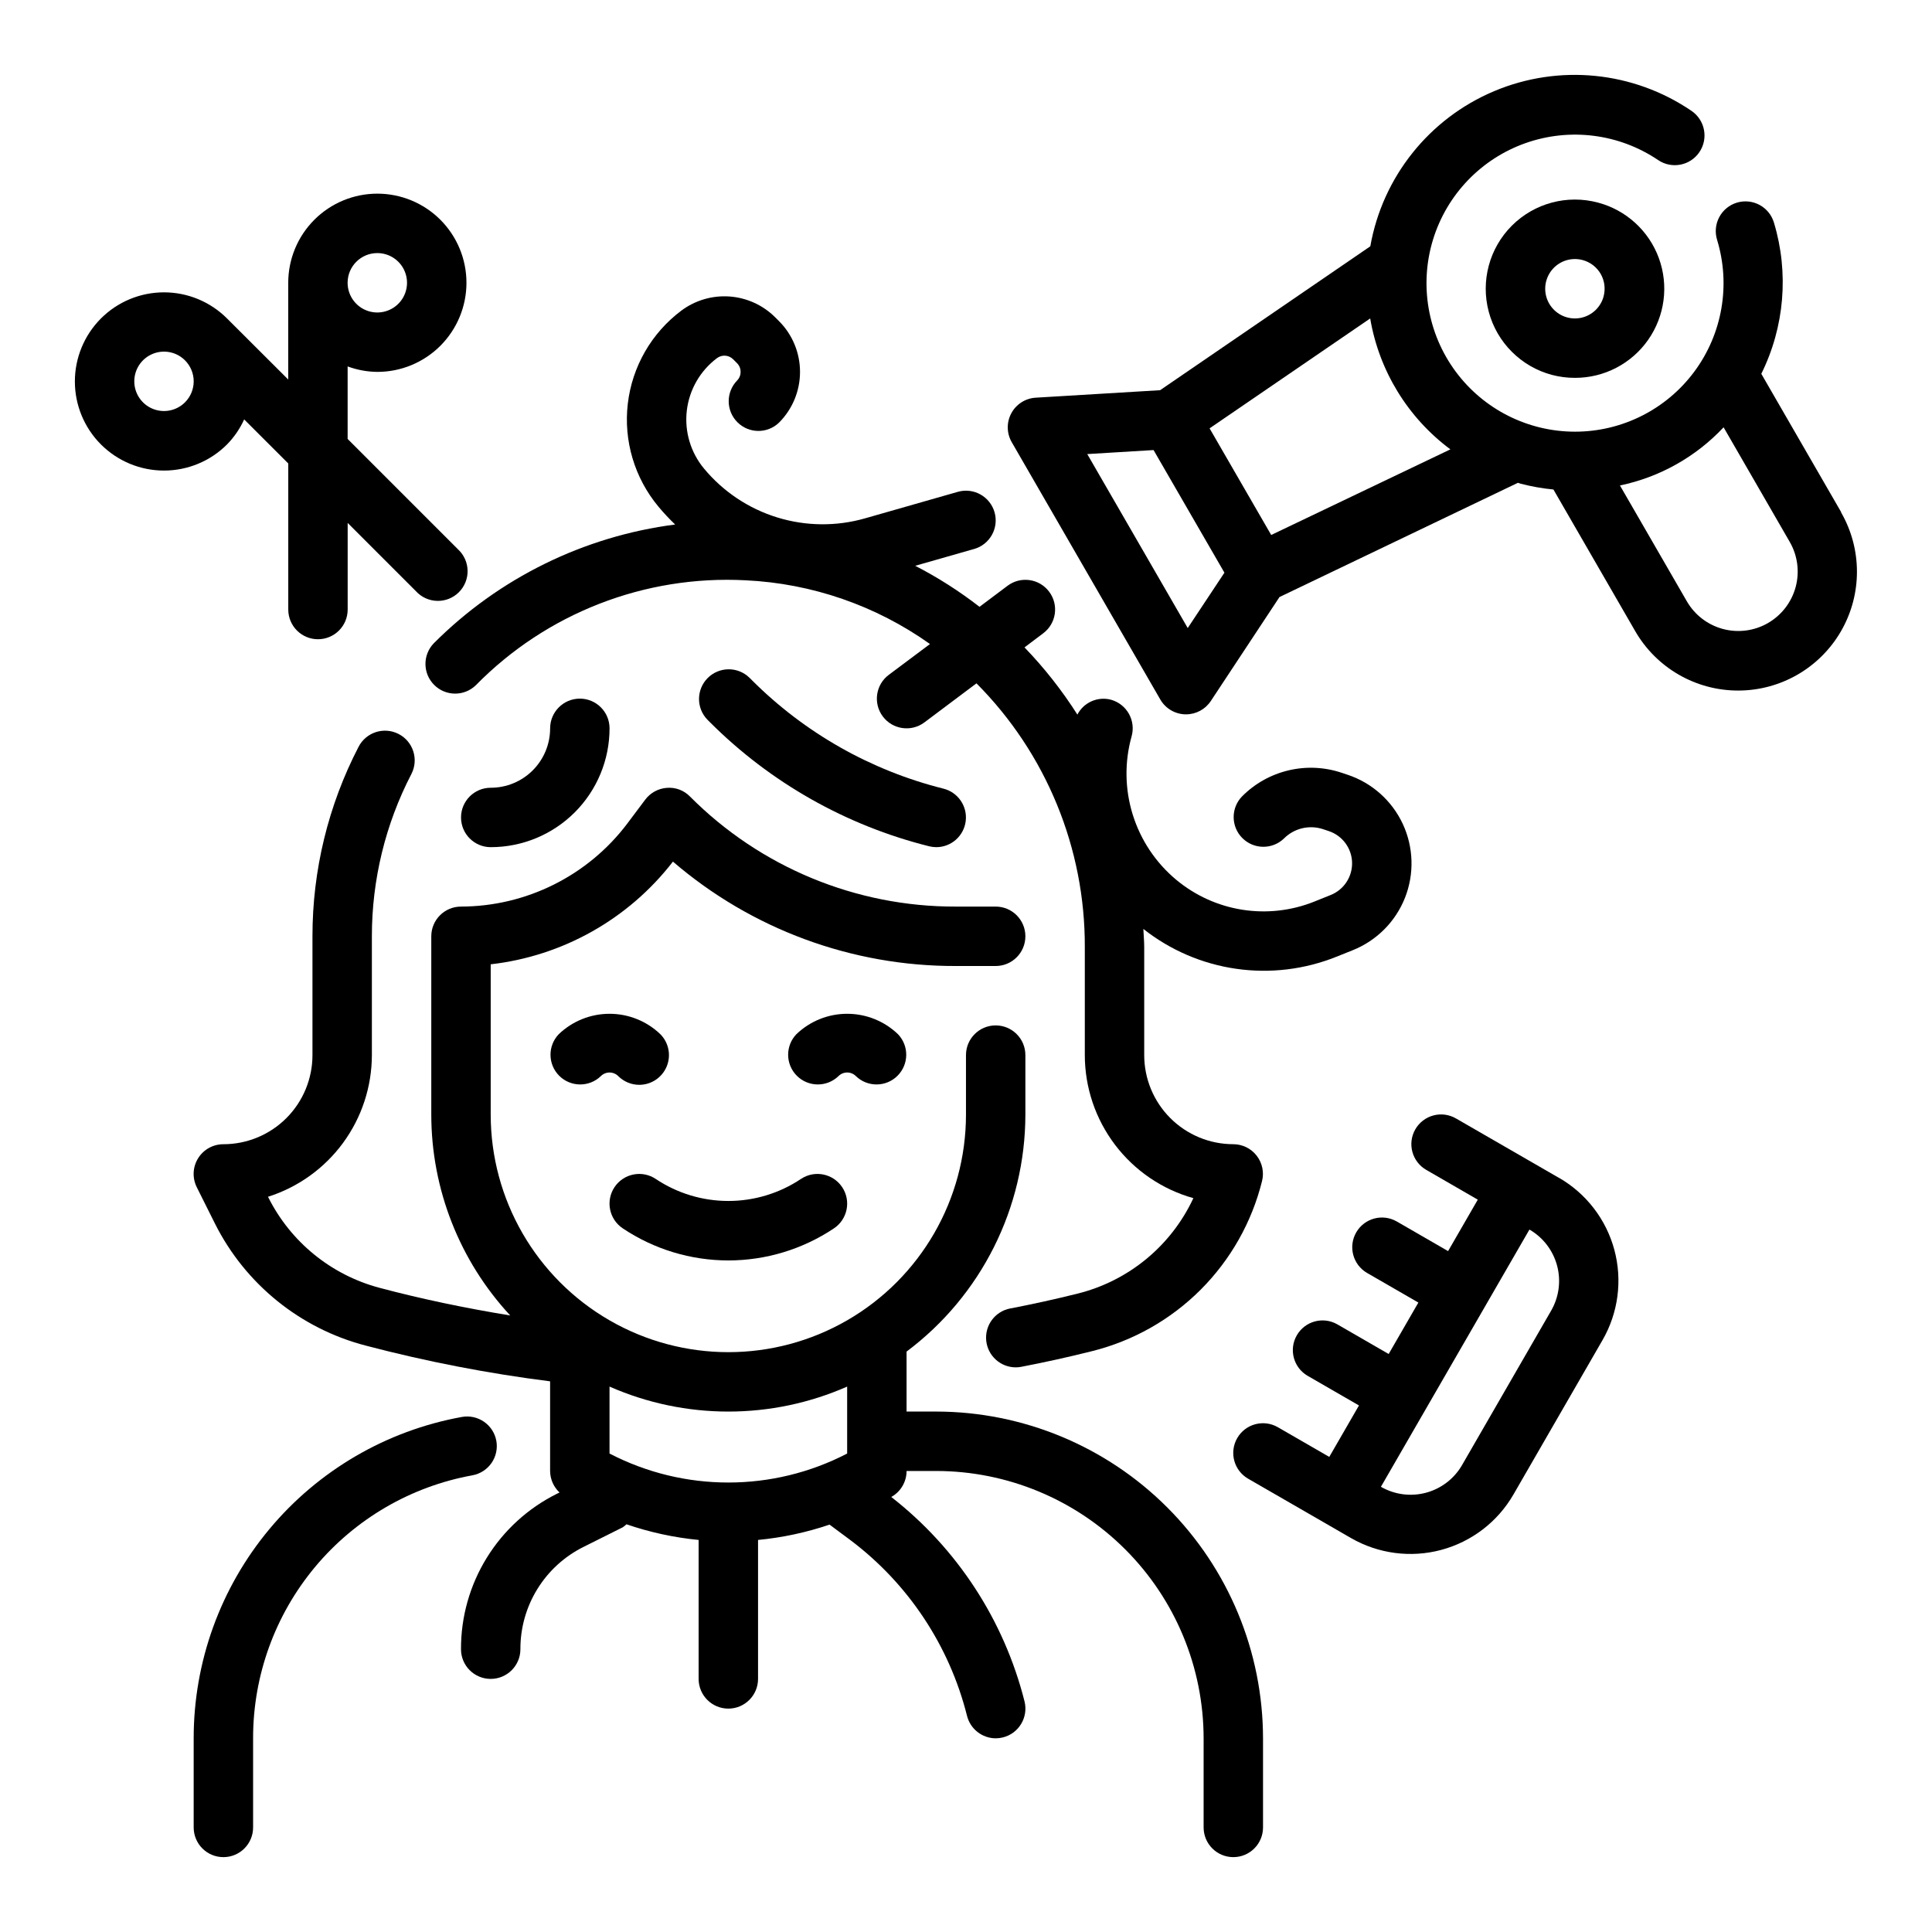
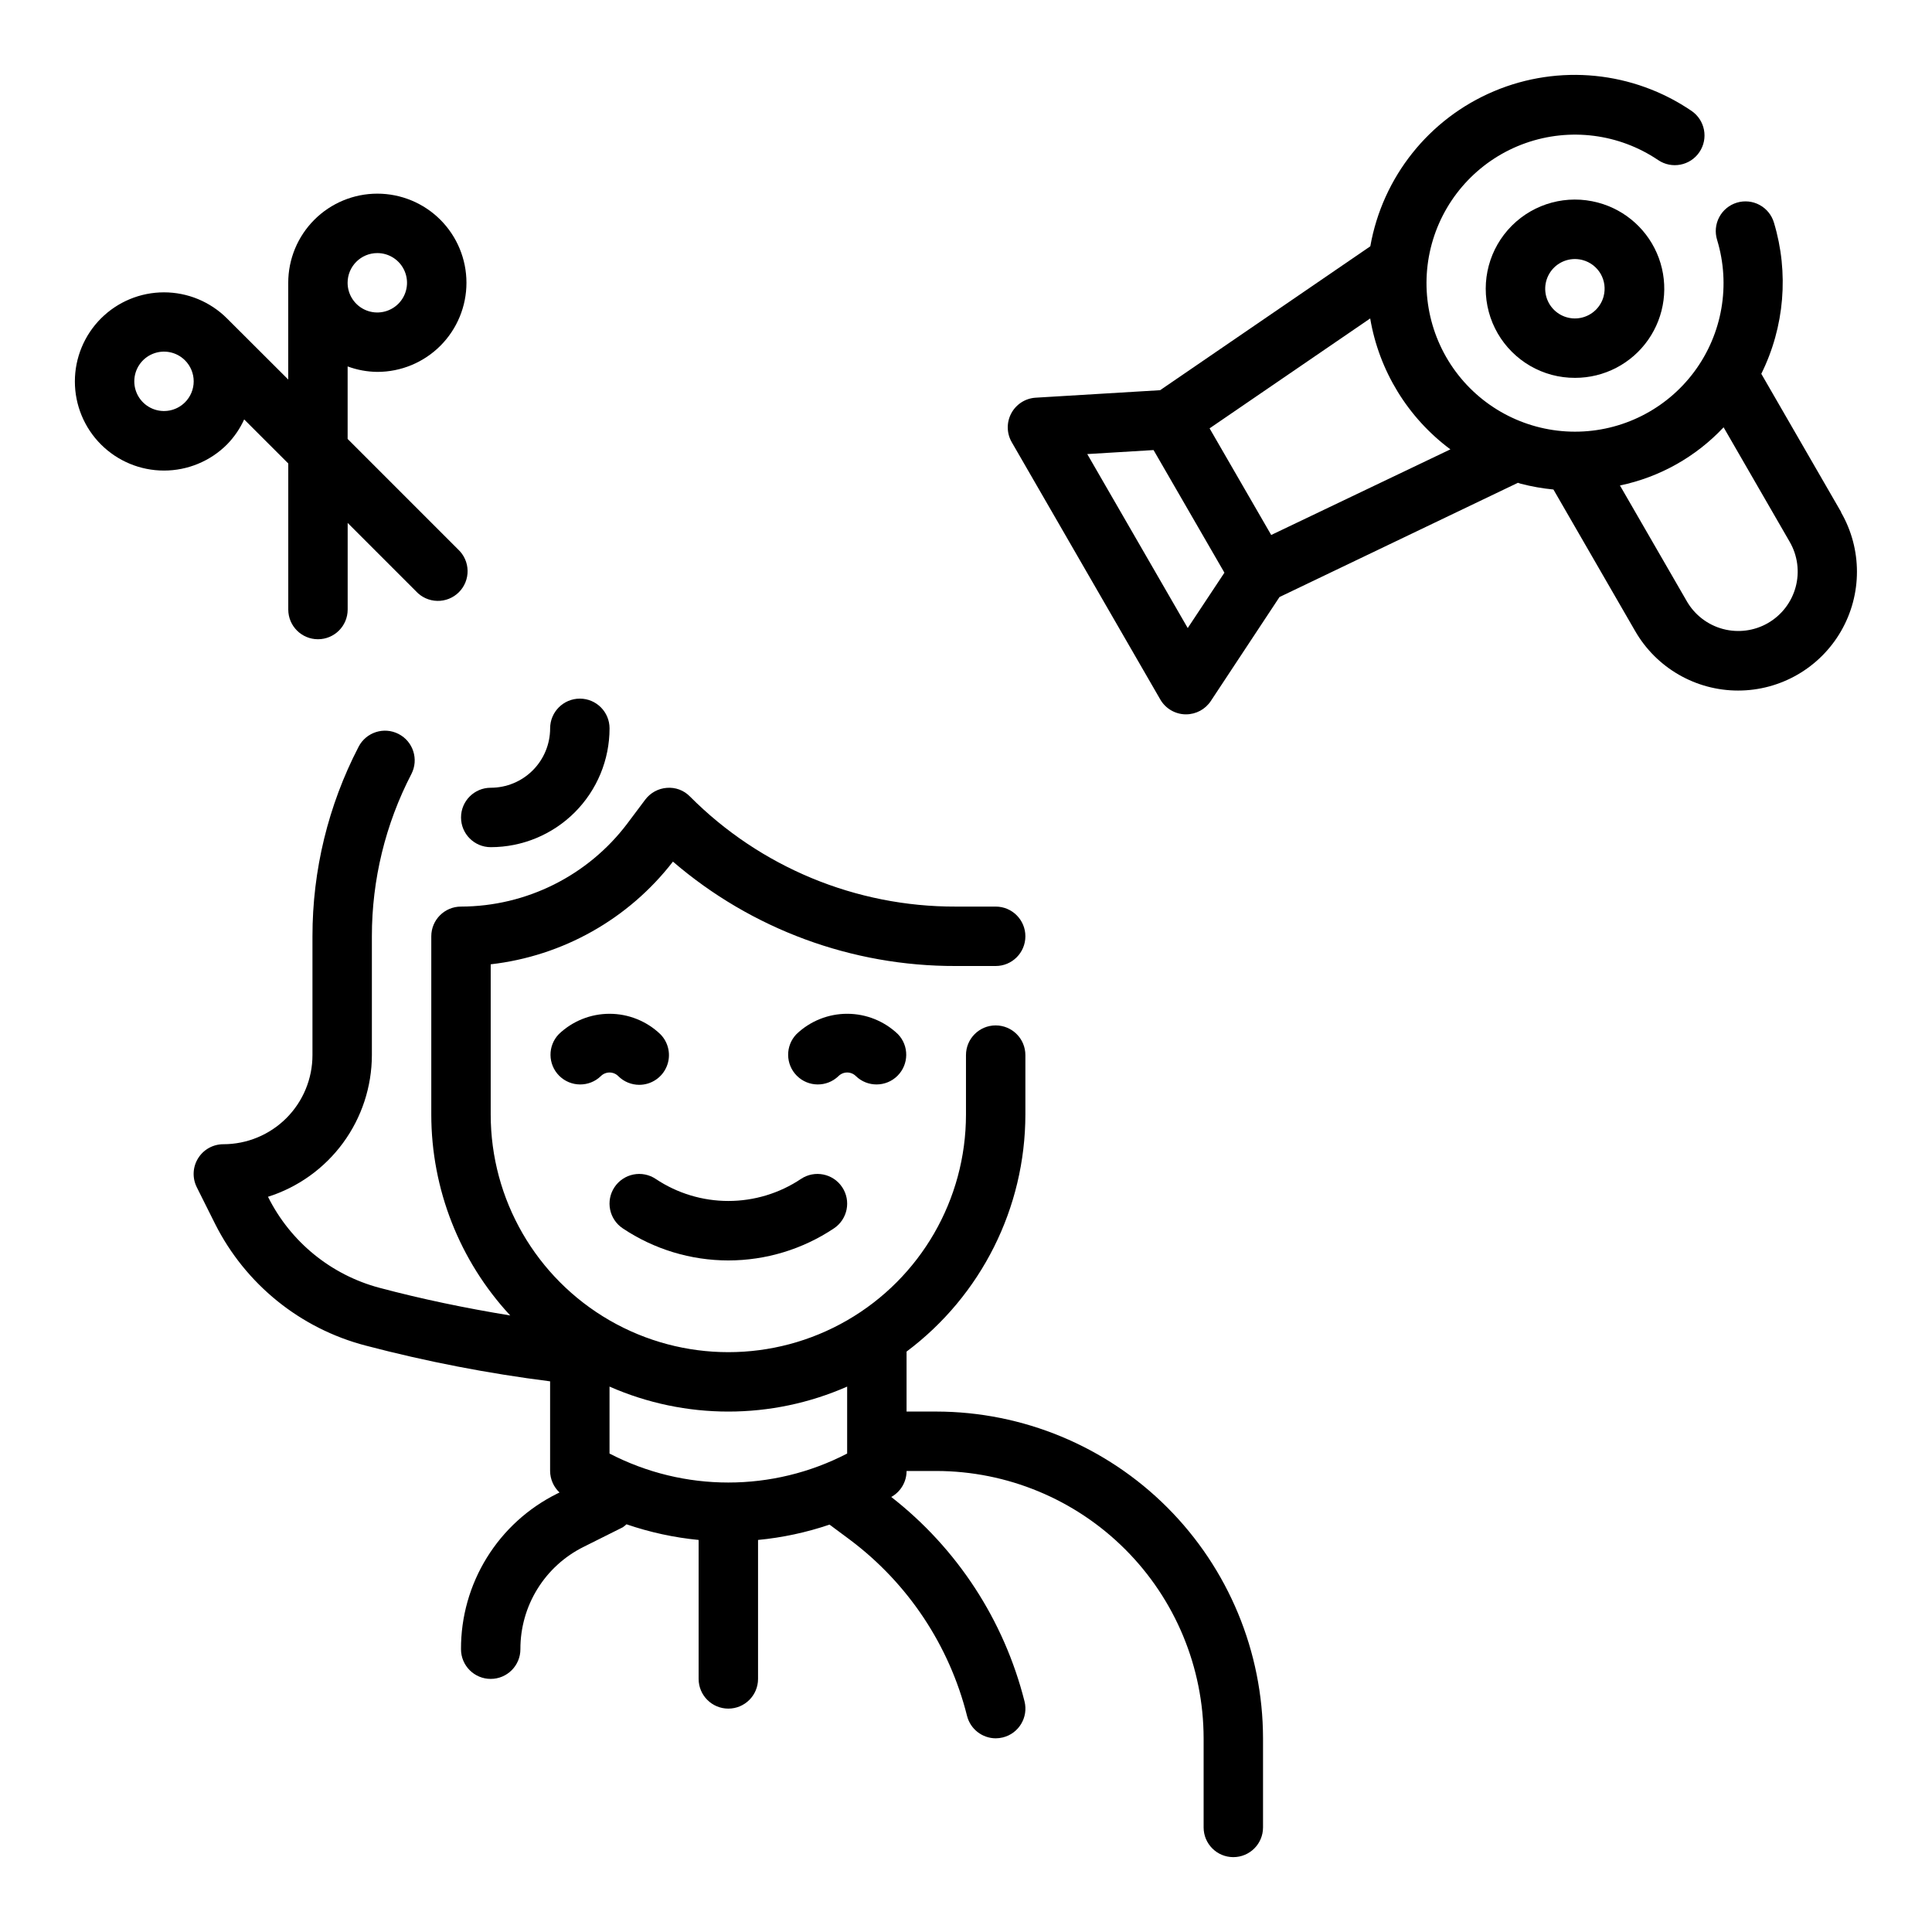
<svg xmlns="http://www.w3.org/2000/svg" fill="#000000" width="800px" height="800px" version="1.1" viewBox="144 144 512 512">
  <g>
-     <path d="m275.53 525.81c-0.797-4.262-4.891-7.078-9.156-6.297-19.945 3.621-37.98 14.133-50.965 29.695-12.988 15.566-20.094 35.195-20.082 55.465v23.617c0 4.348 3.527 7.871 7.875 7.871 4.348 0 7.871-3.523 7.871-7.871v-23.617c-0.02-16.59 5.789-32.656 16.41-45.398 10.625-12.738 25.387-21.34 41.707-24.301 2.059-0.375 3.883-1.551 5.07-3.269s1.645-3.84 1.27-5.894z" />
    <path d="m392.12 518.08h-7.871v-15.895c19.797-14.82 31.461-38.094 31.488-62.824v-15.746c0-4.348-3.523-7.871-7.871-7.871s-7.871 3.523-7.871 7.871v15.746c0 22.5-12.004 43.289-31.488 54.539s-43.492 11.25-62.977 0-31.488-32.039-31.488-54.539v-39.809c19.113-2.18 36.531-11.996 48.293-27.215 20.852 17.926 47.461 27.746 74.957 27.664h10.574c4.348 0 7.871-3.527 7.871-7.875s-3.523-7.871-7.871-7.871h-10.574c-26.438 0.074-51.809-10.434-70.453-29.18-1.598-1.641-3.844-2.477-6.125-2.285-2.277 0.168-4.371 1.316-5.738 3.148l-4.723 6.297v0.004c-10.441 13.828-26.754 21.977-44.082 22.016-4.348 0-7.875 3.523-7.875 7.871v47.234c0.008 19.754 7.481 38.773 20.918 53.254-11.871-1.945-23.465-4.352-34.699-7.344-12.793-3.422-23.508-12.156-29.434-23.996l-0.078-0.109c7.981-2.527 14.953-7.523 19.906-14.277 4.953-6.75 7.629-14.898 7.644-23.273v-31.488c-0.008-14.973 3.586-29.727 10.477-43.02 1.988-3.867 0.465-8.613-3.402-10.598-3.867-1.988-8.613-0.465-10.602 3.402-8.043 15.516-12.23 32.738-12.219 50.215v31.488c0 6.266-2.488 12.273-6.914 16.699-4.43 4.43-10.438 6.918-16.699 6.918-2.731 0-5.266 1.41-6.699 3.731-1.438 2.32-1.566 5.219-0.348 7.66l4.848 9.699c8.043 15.996 22.586 27.758 39.914 32.273 16.066 4.223 32.395 7.387 48.875 9.473v23.758c0.016 2.16 0.918 4.223 2.496 5.699l-0.637 0.316v-0.004c-7.672 3.805-14.125 9.684-18.629 16.969-4.504 7.285-6.875 15.688-6.844 24.25 0 4.348 3.523 7.871 7.871 7.871s7.871-3.523 7.871-7.871c-0.02-5.637 1.539-11.172 4.508-15.965 2.965-4.797 7.215-8.668 12.27-11.168l10.359-5.18c0.344-0.238 0.672-0.5 0.973-0.789 6.191 2.121 12.609 3.516 19.121 4.148v36.824c0 4.348 3.527 7.875 7.875 7.875 4.348 0 7.871-3.527 7.871-7.875v-36.824c6.453-0.617 12.809-1.98 18.949-4.062l5.512 4.094h-0.004c15.336 11.527 26.25 27.965 30.922 46.57 0.871 3.492 4 5.949 7.598 5.969 0.645-0.004 1.285-0.082 1.914-0.238 4.215-1.051 6.781-5.324 5.731-9.539-5.414-21.496-17.848-40.566-35.332-54.191 0.086-0.047 0.172-0.078 0.262-0.133 2.363-1.426 3.809-3.984 3.809-6.746h7.871c18.785 0.02 36.793 7.492 50.074 20.773 13.285 13.281 20.754 31.289 20.777 50.074v23.617c0 4.348 3.523 7.871 7.871 7.871s7.871-3.523 7.871-7.871v-23.617c-0.027-22.957-9.16-44.969-25.391-61.199-16.234-16.234-38.246-25.367-61.203-25.395zm-23.617-6.621v17.742l0.004 0.004c-19.746 10.238-43.234 10.238-62.977 0v-17.746c20.062 8.828 42.91 8.828 62.977 0z" />
-     <path d="m343.26 324.25-0.668-0.668h-0.004c-3.086-2.984-7.996-2.941-11.035 0.094-3.035 3.039-3.078 7.949-0.094 11.035l0.668 0.668v0.004c16.027 16.023 36.109 27.391 58.098 32.887 0.621 0.156 1.262 0.234 1.902 0.238 3.973-0.008 7.316-2.977 7.797-6.918 0.484-3.941-2.047-7.625-5.898-8.59-19.215-4.809-36.762-14.746-50.766-28.75z" />
    <path d="m289.79 337.02c0 4.176-1.656 8.18-4.609 11.133-2.953 2.953-6.957 4.609-11.133 4.609-4.348 0-7.871 3.523-7.871 7.871 0 4.348 3.523 7.875 7.871 7.875 8.352 0 16.359-3.32 22.266-9.223 5.902-5.906 9.223-13.914 9.223-22.266 0-4.348-3.523-7.875-7.871-7.875-4.348 0-7.875 3.527-7.875 7.875z" />
    <path d="m313.41 431.49c3.184-0.004 6.055-1.922 7.269-4.863 1.219-2.938 0.547-6.324-1.703-8.574-3.621-3.457-8.434-5.387-13.438-5.387-5.008 0-9.82 1.93-13.438 5.387-2.984 3.086-2.941 7.996 0.094 11.035 3.039 3.035 7.949 3.078 11.035 0.094 0.613-0.613 1.441-0.957 2.309-0.957 0.863 0 1.695 0.344 2.305 0.957 1.477 1.477 3.481 2.305 5.566 2.309z" />
    <path d="m370.82 429.18c3.09 2.984 8 2.941 11.035-0.094 3.035-3.039 3.078-7.949 0.098-11.035-3.621-3.457-8.434-5.387-13.438-5.387-5.008 0-9.82 1.93-13.438 5.387-2.984 3.086-2.941 7.996 0.094 11.035 3.039 3.035 7.945 3.078 11.035 0.094 0.613-0.613 1.441-0.957 2.309-0.957 0.863 0 1.695 0.344 2.305 0.957z" />
    <path d="m337.02 478.03c9.961-0.004 19.703-2.965 27.984-8.504 3.617-2.414 4.594-7.301 2.18-10.918-2.414-3.617-7.301-4.594-10.918-2.18-5.695 3.809-12.395 5.84-19.246 5.84-6.852 0-13.551-2.031-19.25-5.84-1.734-1.16-3.863-1.582-5.91-1.172s-3.848 1.613-5.008 3.352c-2.41 3.617-1.434 8.504 2.184 10.918 8.281 5.539 18.02 8.5 27.984 8.504z" />
    <path d="m631.94 279.74-21.176-36.676c6.16-12.441 7.359-26.762 3.352-40.055-0.594-2.012-1.965-3.703-3.812-4.699-1.844-0.996-4.012-1.211-6.019-0.605-2.008 0.609-3.688 1.992-4.672 3.848-0.984 1.852-1.184 4.019-0.562 6.023 3.633 11.938 1.395 24.887-6.039 34.91-7.43 10.02-19.172 15.926-31.648 15.914-12.477-0.012-24.211-5.934-31.625-15.969-7.41-10.035-9.629-22.992-5.977-34.922 3.656-11.926 12.75-21.418 24.512-25.578 11.766-4.16 24.801-2.496 35.145 4.484 3.598 2.441 8.496 1.504 10.938-2.098 2.441-3.598 1.5-8.496-2.098-10.938-15.43-10.5-35.129-12.465-52.324-5.211-17.195 7.254-29.543 22.73-32.789 41.105l-55.703 38.133-32.961 1.984c-2.727 0.16-5.18 1.723-6.473 4.129-1.297 2.406-1.25 5.316 0.121 7.68l39.359 68.172c1.363 2.363 3.856 3.852 6.582 3.938h0.234c2.648 0 5.117-1.328 6.574-3.535l18.199-27.551 63.188-30.277c0.277 0.078 0.535 0.18 0.789 0.262v-0.004c2.832 0.73 5.711 1.238 8.621 1.52l21.672 37.535c5.625 9.742 16.02 15.746 27.27 15.746s21.648-6 27.273-15.742c5.625-9.746 5.625-21.75 0.004-31.492zm-173.18 30.699-26.625-46.105 17.57-1.062 18.781 32.496zm22.121-24.664-16.328-28.258 42.562-29.125v-0.004c2.352 13.871 9.965 26.301 21.254 34.695zm131.66 23.336c-3.613 2.086-7.91 2.652-11.945 1.574-4.031-1.078-7.473-3.715-9.562-7.328l-17.727-30.699v-0.004c10.52-2.195 20.109-7.578 27.465-15.414l17.523 30.363c2.09 3.617 2.656 7.91 1.578 11.945-1.082 4.031-3.719 7.473-7.332 9.562z" />
    <path d="m567.48 197.69c-8.156-2.184-16.859 0.148-22.828 6.121s-8.297 14.672-6.113 22.828c2.188 8.156 8.559 14.523 16.715 16.707 2.008 0.531 4.078 0.797 6.156 0.789 7.715 0.008 14.949-3.754 19.371-10.078 4.426-6.32 5.481-14.406 2.832-21.652-2.652-7.246-8.676-12.738-16.133-14.715zm1.496 24.852c-0.773 2.898-3.121 5.106-6.062 5.695-2.941 0.59-5.961-0.543-7.789-2.922s-2.144-5.586-0.816-8.277c1.324-2.688 4.062-4.391 7.062-4.391 0.695 0.004 1.383 0.094 2.055 0.273 2.012 0.543 3.727 1.859 4.769 3.664 1.035 1.801 1.312 3.934 0.781 5.941z" />
    <path d="m208.71 255.15 11.684 11.676v38.707c0 4.348 3.523 7.871 7.871 7.871 4.348 0 7.871-3.523 7.871-7.871v-22.949l18.105 18.105c1.449 1.582 3.481 2.504 5.625 2.551 2.144 0.051 4.215-0.777 5.734-2.289 1.52-1.516 2.356-3.582 2.316-5.727-0.039-2.144-0.953-4.176-2.527-5.633l-29.262-29.27v-19.215c2.523 0.934 5.188 1.422 7.875 1.449 6.262 0 12.27-2.488 16.699-6.918 4.426-4.43 6.914-10.434 6.914-16.699 0-6.262-2.488-12.27-6.914-16.699-4.43-4.43-10.438-6.918-16.699-6.918-6.266 0-12.273 2.488-16.699 6.918-4.43 4.43-6.918 10.438-6.918 16.699v25.641l-16.23-16.195c-4.43-4.426-10.438-6.91-16.699-6.91-6.266 0-12.27 2.492-16.699 6.918-4.426 4.43-6.914 10.438-6.914 16.699s2.488 12.27 6.914 16.695c4.43 4.43 10.434 6.918 16.699 6.918 6.262 0.004 12.27-2.484 16.699-6.91 1.891-1.934 3.434-4.184 4.555-6.644zm35.285-44.082c3.184 0 6.055 1.918 7.269 4.859 1.219 2.941 0.547 6.328-1.703 8.578-2.254 2.25-5.641 2.926-8.582 1.707-2.941-1.219-4.859-4.09-4.859-7.273 0-4.348 3.527-7.871 7.875-7.871zm-50.973 39.555c-2.254 2.25-5.637 2.922-8.578 1.703s-4.856-4.086-4.856-7.269 1.914-6.055 4.856-7.273 6.324-0.547 8.578 1.703c1.477 1.477 2.309 3.481 2.309 5.57s-0.832 4.09-2.309 5.566z" />
-     <path d="m322.92 283c-24.219 3.129-46.723 14.203-63.973 31.488-2.977 3.098-2.922 8.008 0.125 11.035 3.043 3.031 7.957 3.059 11.035 0.066 18.742-19.094 44.777-29.219 71.496-27.805 17.566 0.832 34.523 6.699 48.852 16.891l-10.926 8.172c-3.477 2.609-4.184 7.543-1.574 11.023 2.609 3.477 7.543 4.18 11.02 1.574l13.801-10.352c18.48 18.566 28.809 43.723 28.711 69.918v28.598c0.008 8.594 2.824 16.945 8.02 23.789 5.191 6.844 12.48 11.805 20.75 14.125-5.883 12.637-17.168 21.938-30.699 25.301-5.93 1.48-11.883 2.793-17.855 3.938v-0.004c-3.984 0.77-6.734 4.441-6.348 8.484 0.387 4.039 3.785 7.125 7.844 7.121 0.504 0 1.008-0.051 1.504-0.152 6.25-1.203 12.473-2.578 18.664-4.133 10.902-2.711 20.863-8.34 28.809-16.285 7.941-7.941 13.574-17.902 16.281-28.805 0.582-2.344 0.055-4.824-1.434-6.731-1.484-1.906-3.762-3.023-6.176-3.031-6.266 0-12.27-2.488-16.699-6.918-4.43-4.426-6.918-10.434-6.918-16.699v-28.598c0-1.629-0.164-3.219-0.227-4.832 7.121 5.625 15.605 9.27 24.594 10.562 8.984 1.293 18.152 0.191 26.574-3.195l4.32-1.73c6.32-2.527 11.324-7.543 13.836-13.871 2.508-6.328 2.301-13.41-0.57-19.582-2.875-6.172-8.16-10.887-14.621-13.039l-1.504-0.504c-4.555-1.543-9.453-1.773-14.137-0.668s-8.961 3.5-12.352 6.918c-2.984 3.086-2.941 7.996 0.098 11.035 3.035 3.035 7.945 3.078 11.035 0.094 2.715-2.719 6.731-3.664 10.375-2.449l1.512 0.504c3.586 1.203 6.043 4.516 6.152 8.301 0.105 3.781-2.16 7.231-5.672 8.633l-4.32 1.738-0.004 0.004c-6.059 2.43-12.664 3.176-19.113 2.156-6.449-1.02-12.5-3.769-17.516-7.953-5.414-4.519-9.41-10.512-11.504-17.25-2.094-6.734-2.199-13.934-0.301-20.73 0.566-2.012 0.309-4.164-0.711-5.988-1.023-1.82-2.727-3.16-4.738-3.727-3.527-0.938-7.234 0.695-8.918 3.938-4.062-6.394-8.758-12.359-14.012-17.809l4.957-3.738c3.481-2.609 4.184-7.543 1.574-11.02-2.609-3.481-7.543-4.184-11.02-1.574l-7.438 5.582v-0.004c-5.332-4.141-11.035-7.777-17.035-10.871l15.609-4.457v0.004c4.18-1.191 6.606-5.547 5.414-9.73-1.191-4.184-5.547-6.609-9.73-5.418l-24.555 7.016h0.004c-7.625 2.188-15.723 2.109-23.301-0.227-7.582-2.336-14.32-6.828-19.391-12.926-3.57-4.285-5.227-9.848-4.582-15.387 0.648-5.539 3.543-10.57 8.008-13.914 1.297-0.969 3.109-0.84 4.258 0.297l1.047 1.047c1.266 1.277 1.266 3.336 0 4.613-2.984 3.09-2.941 8 0.098 11.035 3.035 3.039 7.945 3.082 11.035 0.098 3.559-3.566 5.555-8.398 5.555-13.438 0-5.039-1.996-9.871-5.555-13.438l-1.047-1.047c-3.242-3.223-7.535-5.172-12.094-5.496-4.559-0.32-9.082 1.008-12.742 3.738-7.918 5.93-13.051 14.852-14.199 24.676-1.148 9.82 1.789 19.684 8.121 27.281 1.383 1.66 2.859 3.238 4.422 4.731z" />
-     <path d="m557.16 456.16-6.816-3.938-20.469-11.809v0.004c-1.809-1.062-3.965-1.355-5.992-0.82s-3.758 1.859-4.805 3.676c-1.051 1.816-1.332 3.973-0.781 5.996s1.883 3.746 3.707 4.781l13.625 7.871-7.871 13.633-13.633-7.871v0.004c-3.762-2.141-8.547-0.84-10.711 2.906-2.164 3.746-0.895 8.539 2.836 10.727l13.633 7.871-7.871 13.633-13.633-7.871c-3.762-2.137-8.543-0.84-10.707 2.91-2.164 3.746-0.898 8.539 2.836 10.727l13.633 7.871-7.871 13.633-13.633-7.871c-3.769-2.172-8.586-0.883-10.758 2.887-2.176 3.766-0.883 8.582 2.883 10.758l20.469 11.809 6.816 3.938v-0.004c7.238 4.164 15.832 5.289 23.895 3.129 8.066-2.164 14.941-7.434 19.125-14.66l23.617-40.934c4.176-7.234 5.305-15.832 3.144-23.898-2.164-8.066-7.441-14.941-14.676-19.117zm-2.078 35.156-23.617 40.934v0.004c-2.086 3.613-5.527 6.254-9.559 7.332-4.035 1.082-8.332 0.516-11.949-1.57l39.359-68.172h0.004c3.606 2.086 6.238 5.519 7.32 9.547 1.078 4.023 0.52 8.312-1.559 11.926z" />
  </g>
</svg>